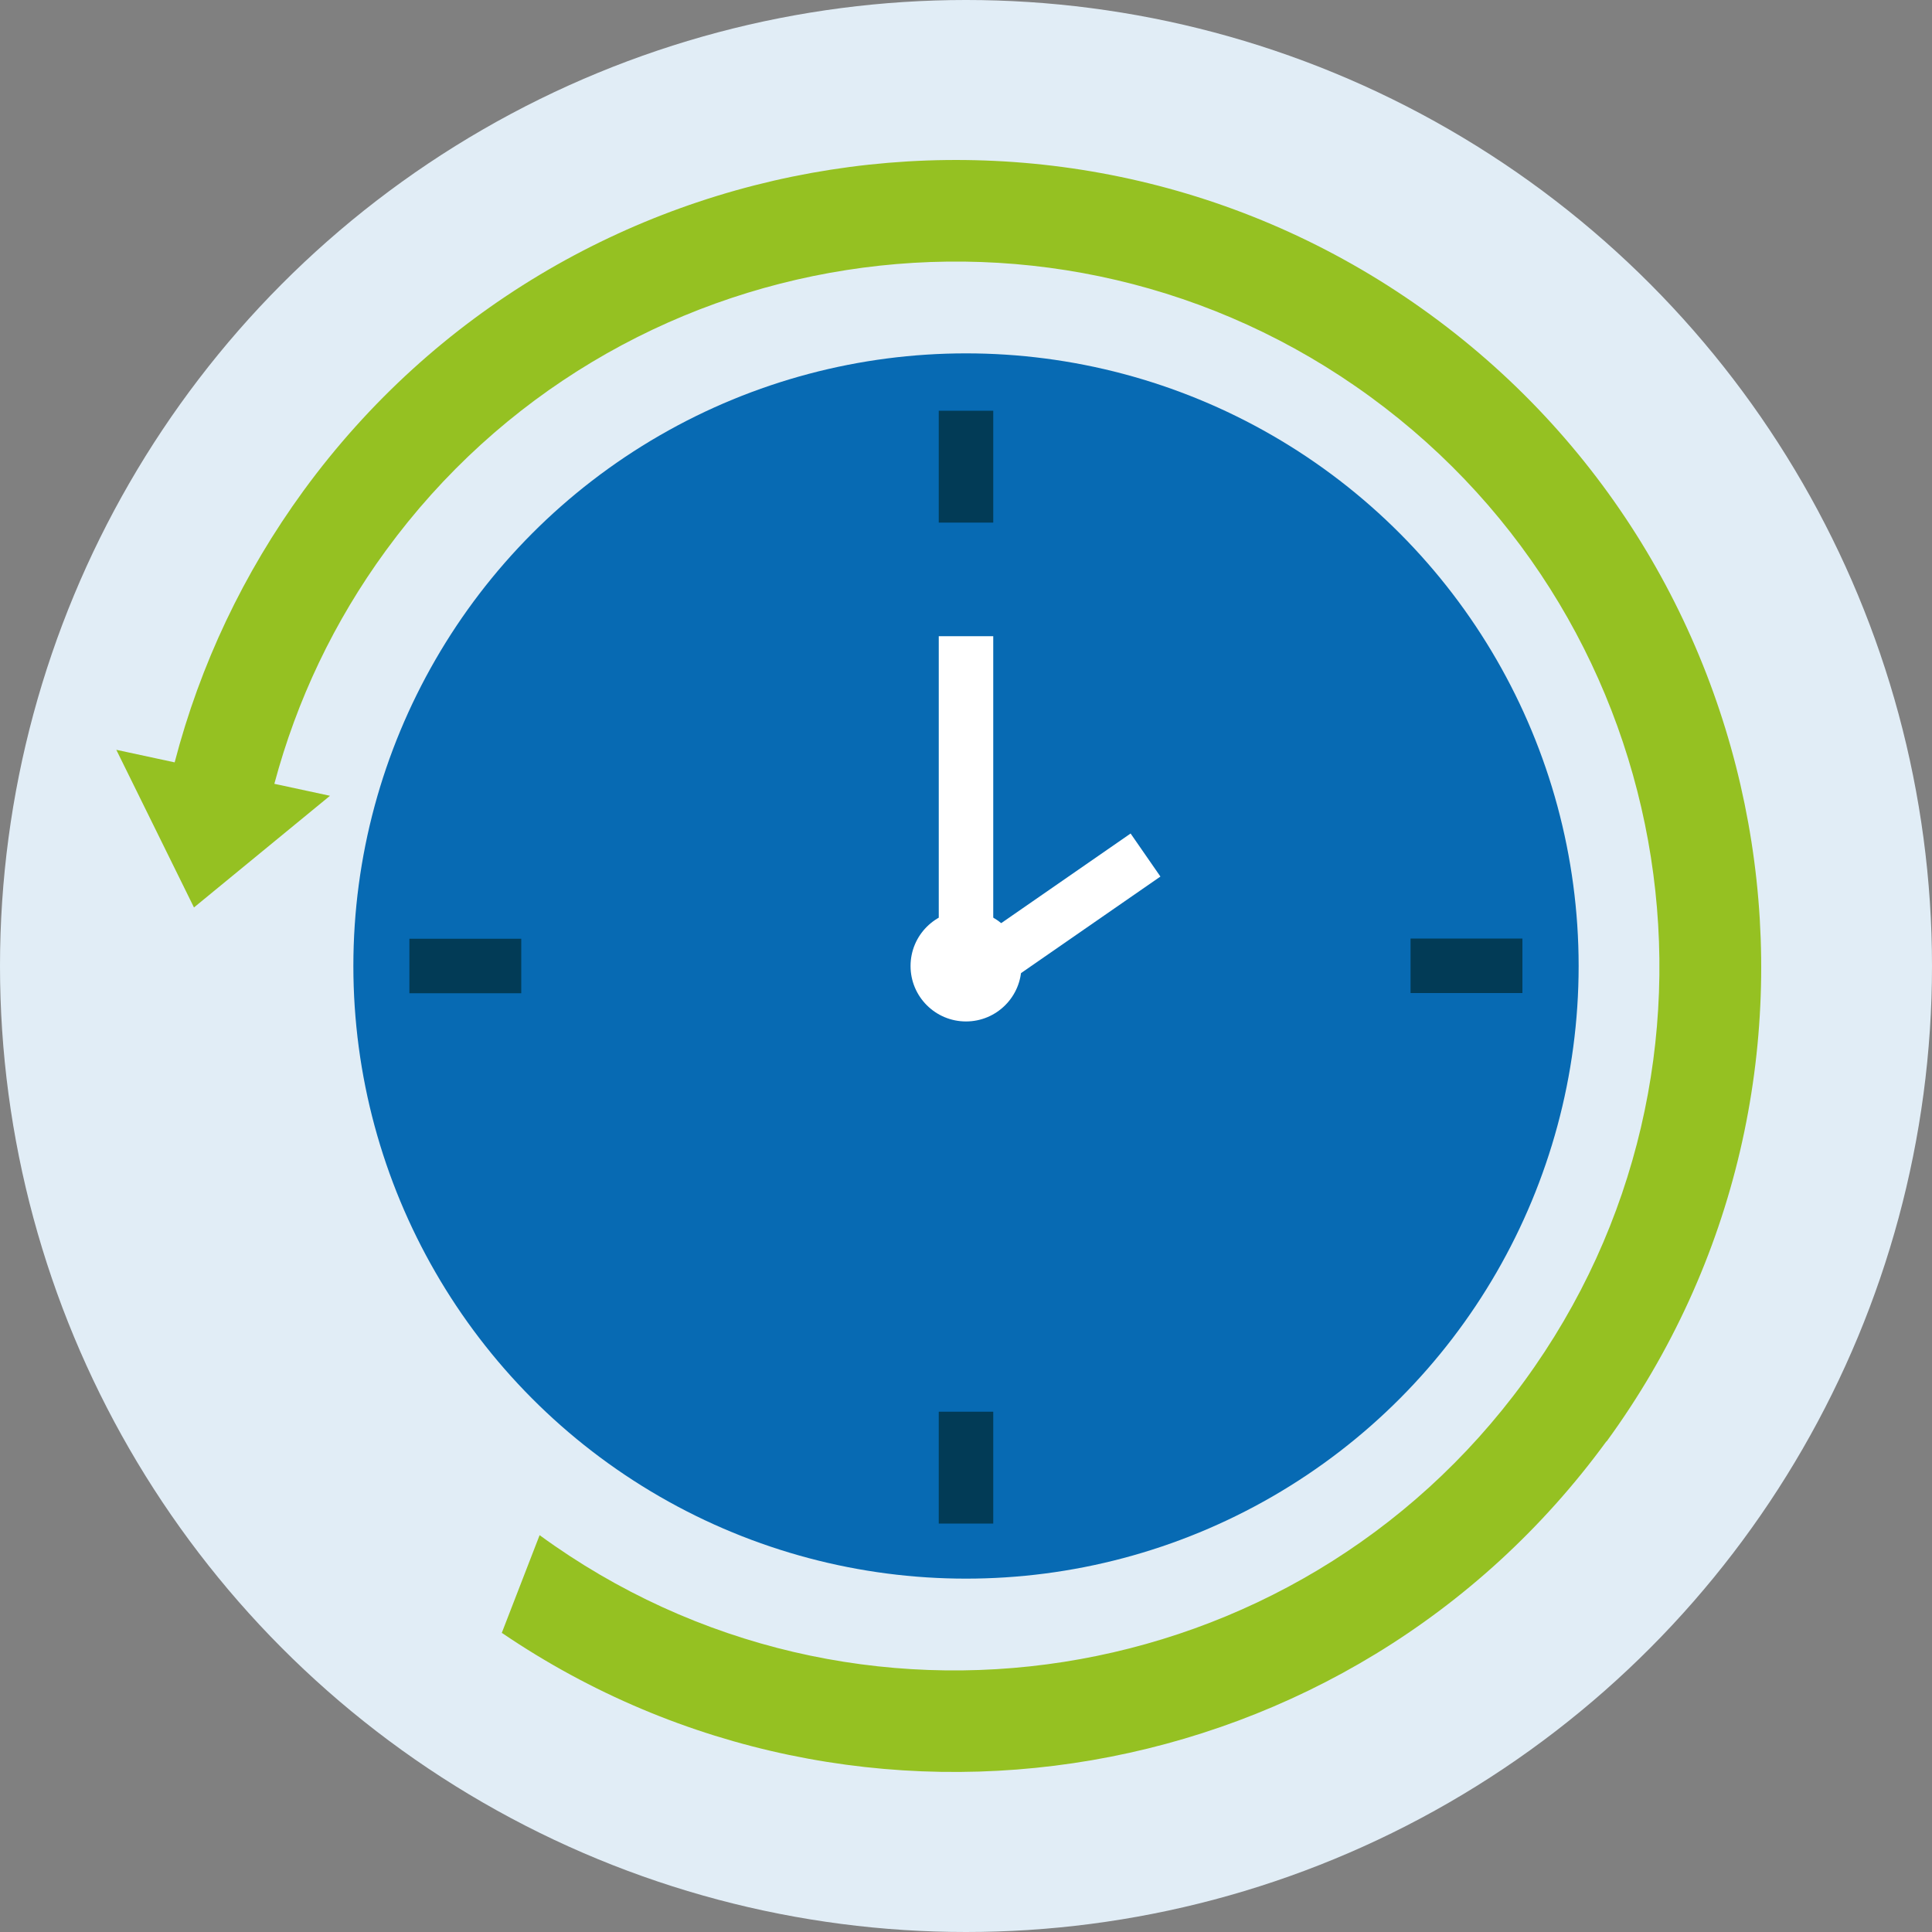
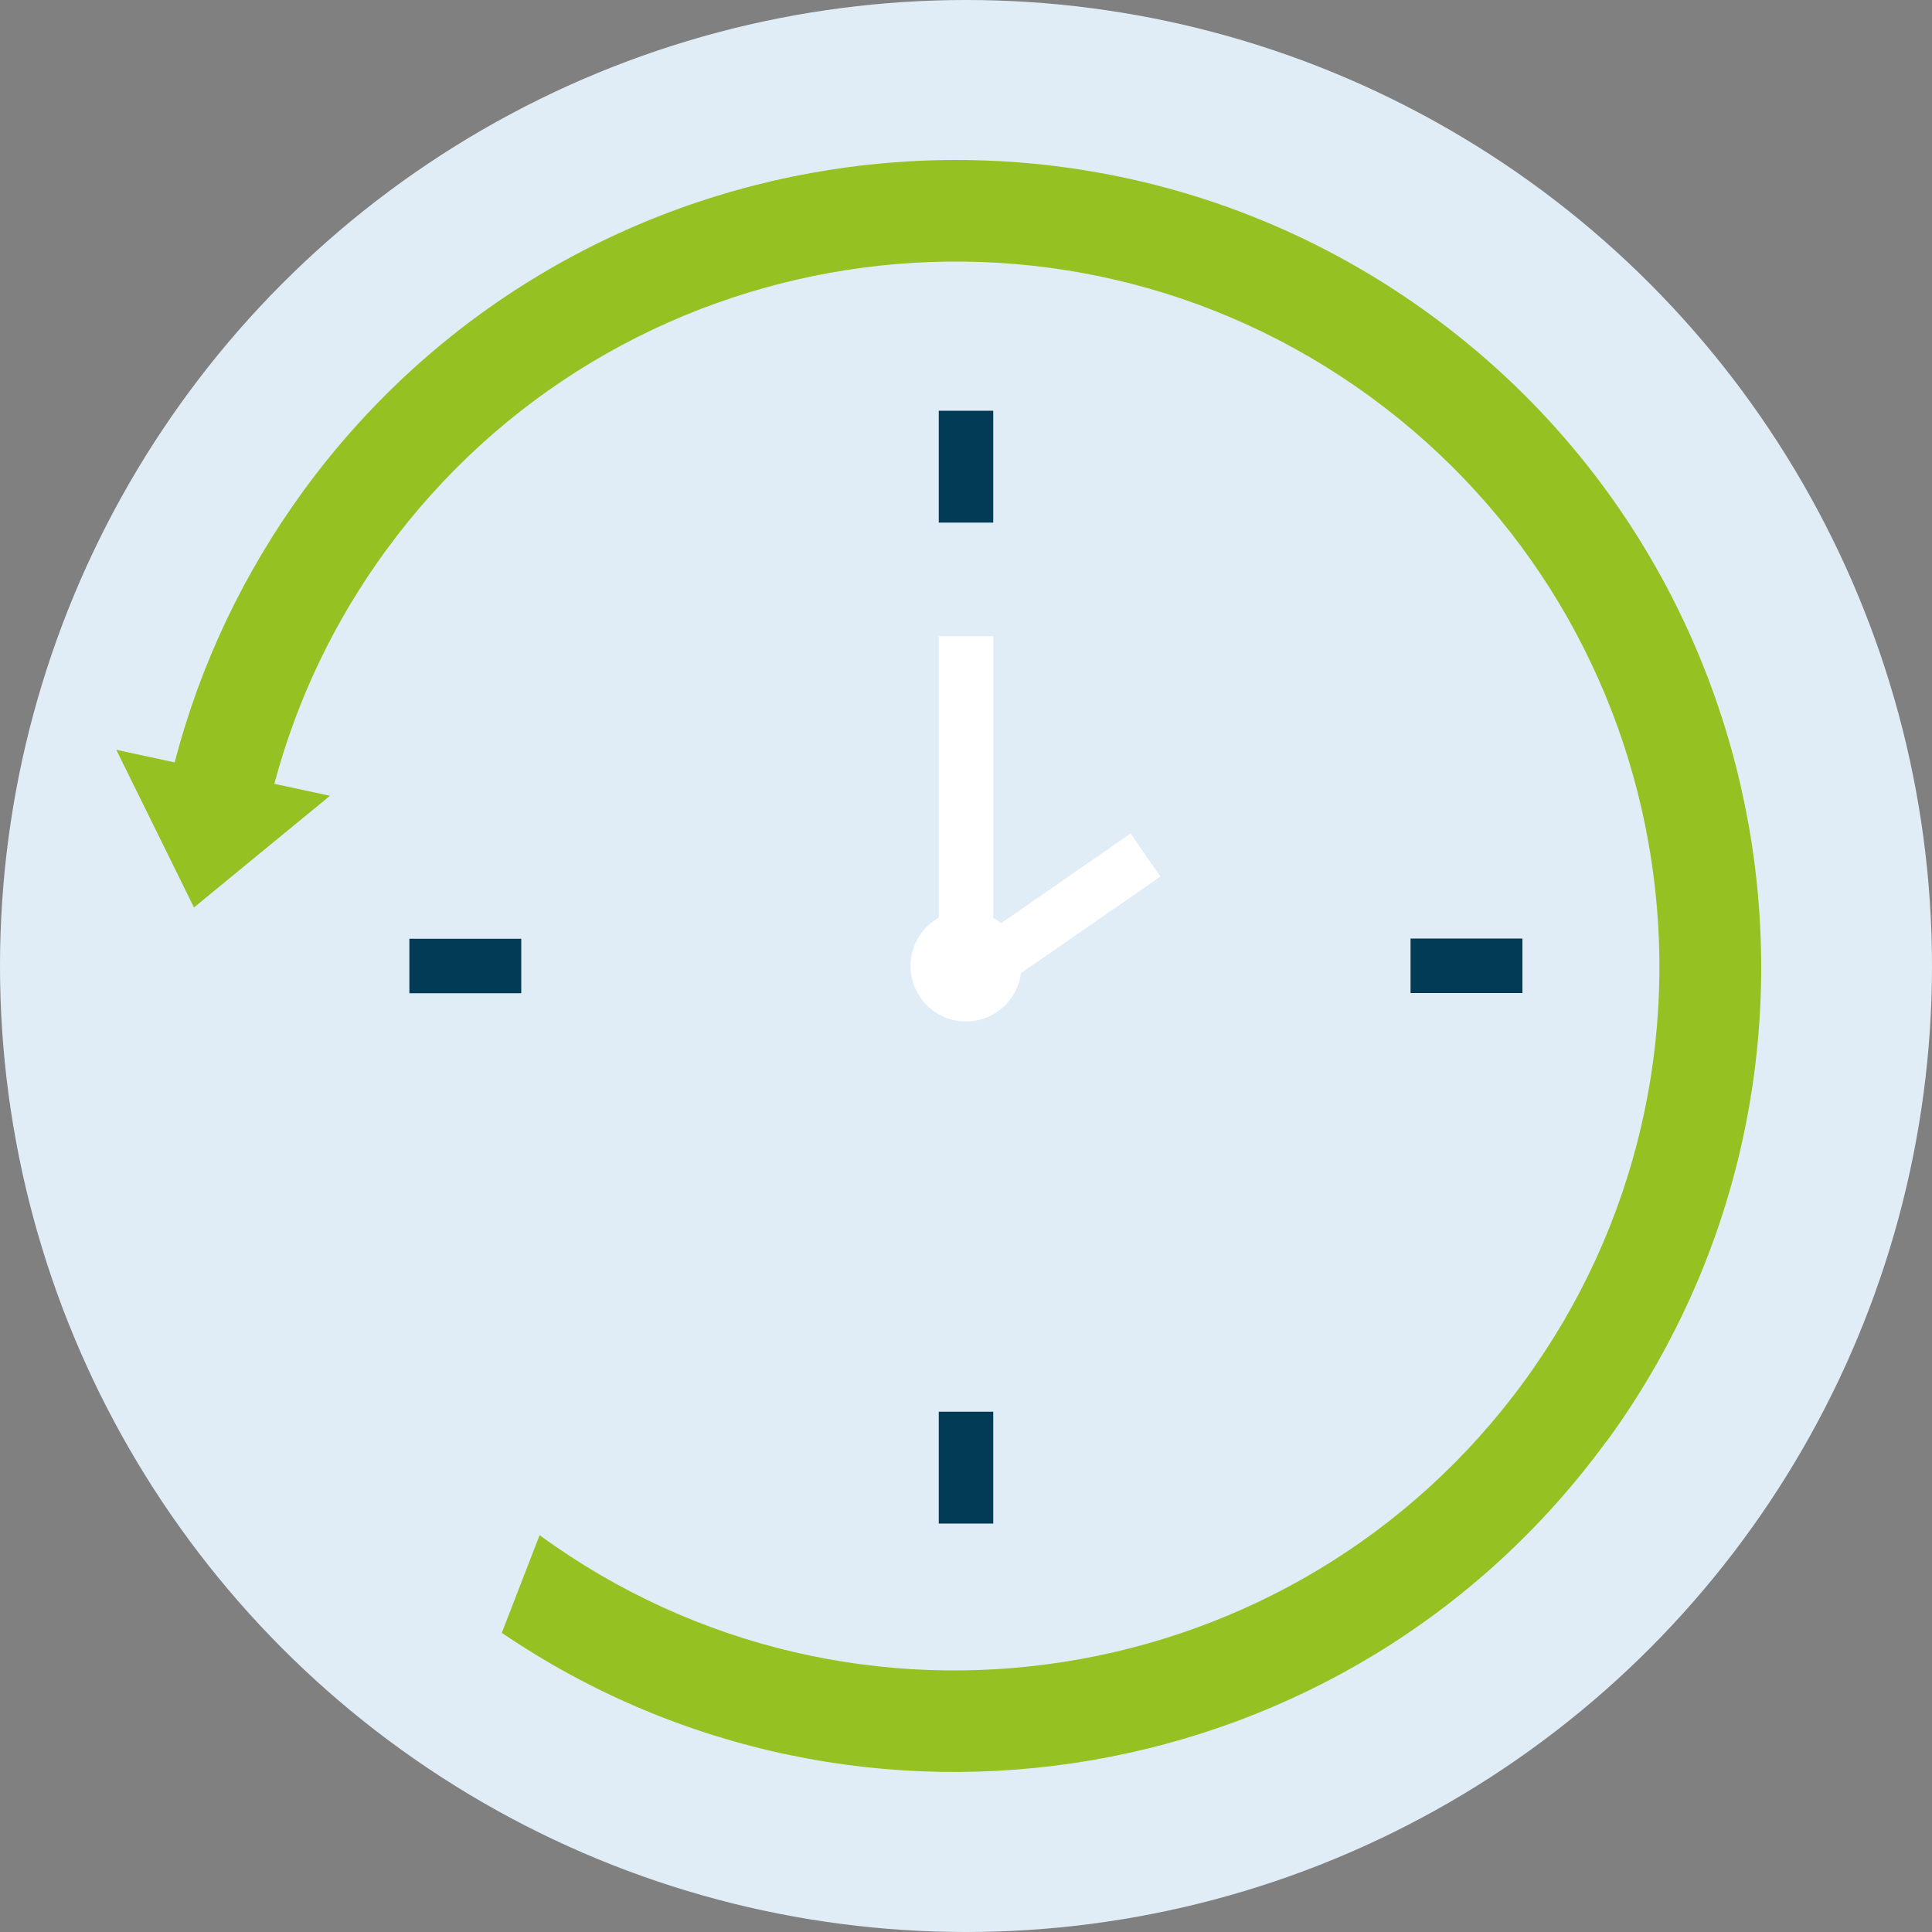
<svg xmlns="http://www.w3.org/2000/svg" id="Ebene_2" viewBox="0 0 100 100">
  <rect x="0" y="0" width="100" height="100" fill="#808080" stroke="none" />
  <defs>
    <style>.cls-1{fill:#076ab3;}.cls-2{fill:#fff;}.cls-3{fill:#95c122;}.cls-4{fill:#023b56;}.cls-5{fill:#e1edf6;}</style>
  </defs>
  <g id="retrospektive">
    <circle class="cls-5" cx="50" cy="50" r="50" />
-     <circle class="cls-1" cx="50" cy="50" r="31.71" />
    <rect class="cls-4" x="48.59" y="21.26" width="2.82" height="5.79" />
    <rect class="cls-4" x="48.59" y="73.07" width="2.82" height="5.79" />
    <rect class="cls-4" x="74.49" y="47.11" width="2.82" height="5.79" transform="translate(125.91 -25.91) rotate(90)" />
    <rect class="cls-4" x="22.68" y="47.11" width="2.82" height="5.79" transform="translate(74.09 25.91) rotate(90)" />
    <rect class="cls-2" x="48.59" y="32.93" width="2.82" height="16.56" />
    <rect class="cls-2" x="53.31" y="41.83" width="2.71" height="11.25" transform="translate(62.55 -24.5) rotate(55.29)" />
    <circle class="cls-2" cx="50" cy="50" r="2.87" />
-     <path class="cls-3" d="M83.15,74.62c13.57-18.59,9.48-44.76-9.11-58.33C55.44,2.72,29.28,6.81,15.71,25.4c-3.11,4.27-5.35,9-6.67,14.06l-3.02-.65,2.01,4.08,2.01,4.08,3.52-2.89,3.52-2.89-2.88-.62c1.16-4.34,3.09-8.4,5.77-12.07,11.86-16.25,34.72-19.82,50.96-7.96,16.25,11.86,19.82,34.72,7.96,50.96-11.86,16.25-34.72,19.82-50.96,7.96l-1.97,5.09.02-.03c18.51,12.58,43.88,8.29,57.17-9.92Z" />
+     <path class="cls-3" d="M83.15,74.62c13.57-18.59,9.48-44.76-9.11-58.33C55.44,2.72,29.28,6.81,15.71,25.4c-3.11,4.27-5.35,9-6.67,14.06l-3.02-.65,2.01,4.08,2.01,4.08,3.52-2.89,3.52-2.89-2.88-.62c1.16-4.34,3.09-8.4,5.77-12.07,11.86-16.25,34.72-19.82,50.96-7.96,16.25,11.86,19.82,34.72,7.96,50.96-11.86,16.25-34.72,19.82-50.96,7.96l-1.97,5.09.02-.03c18.51,12.58,43.88,8.29,57.17-9.92" />
  </g>
</svg>